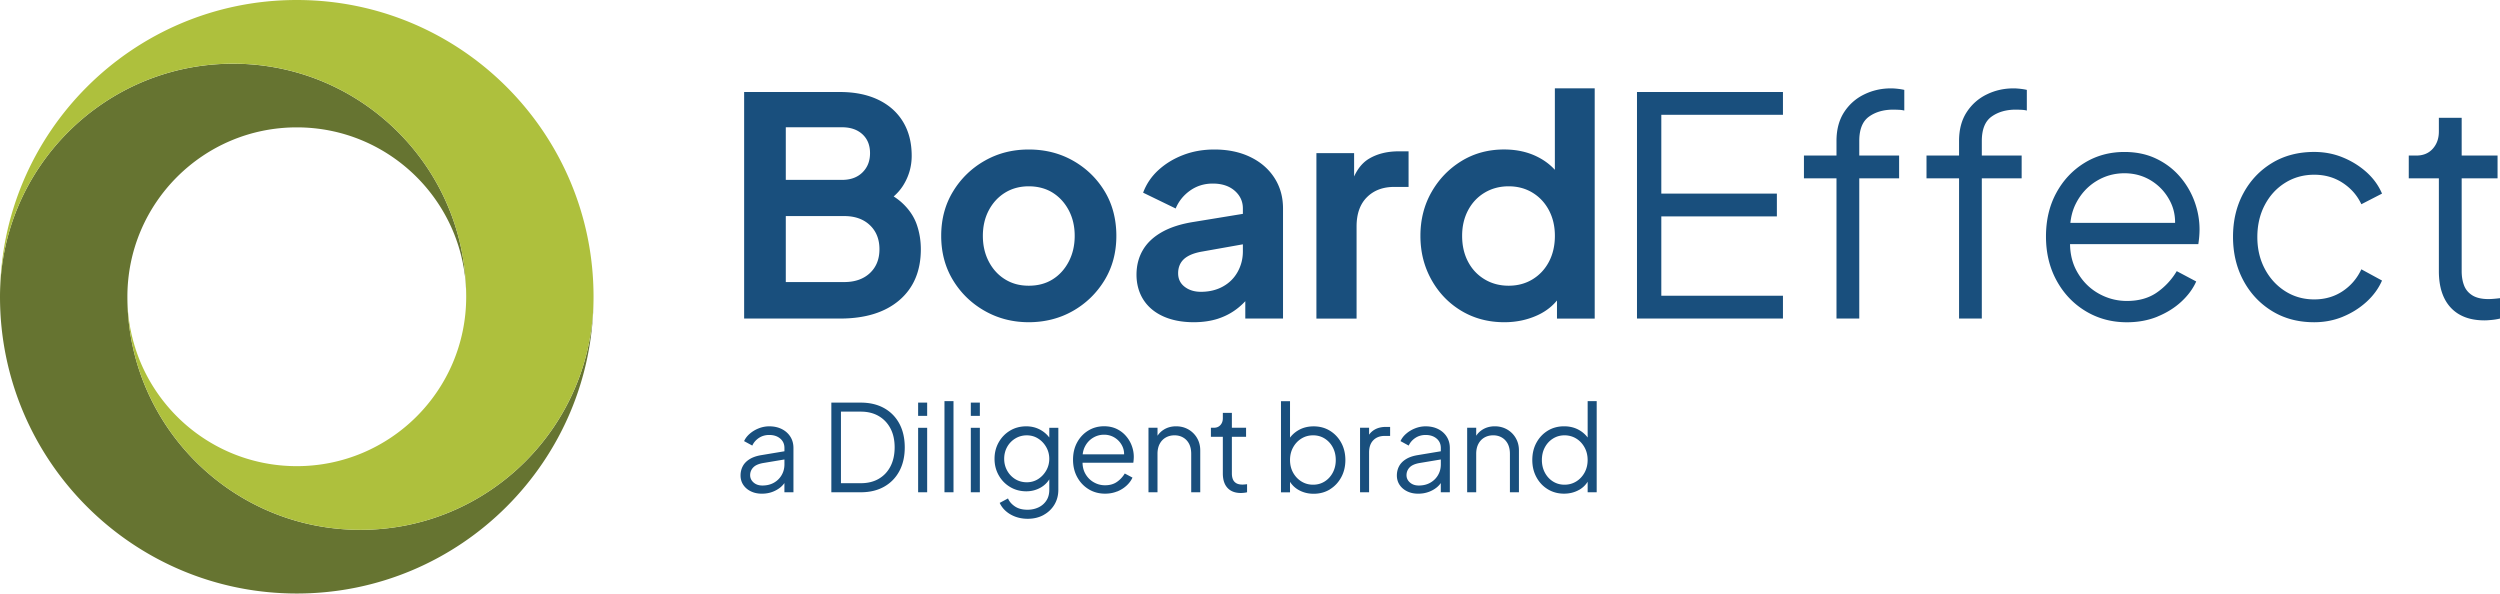
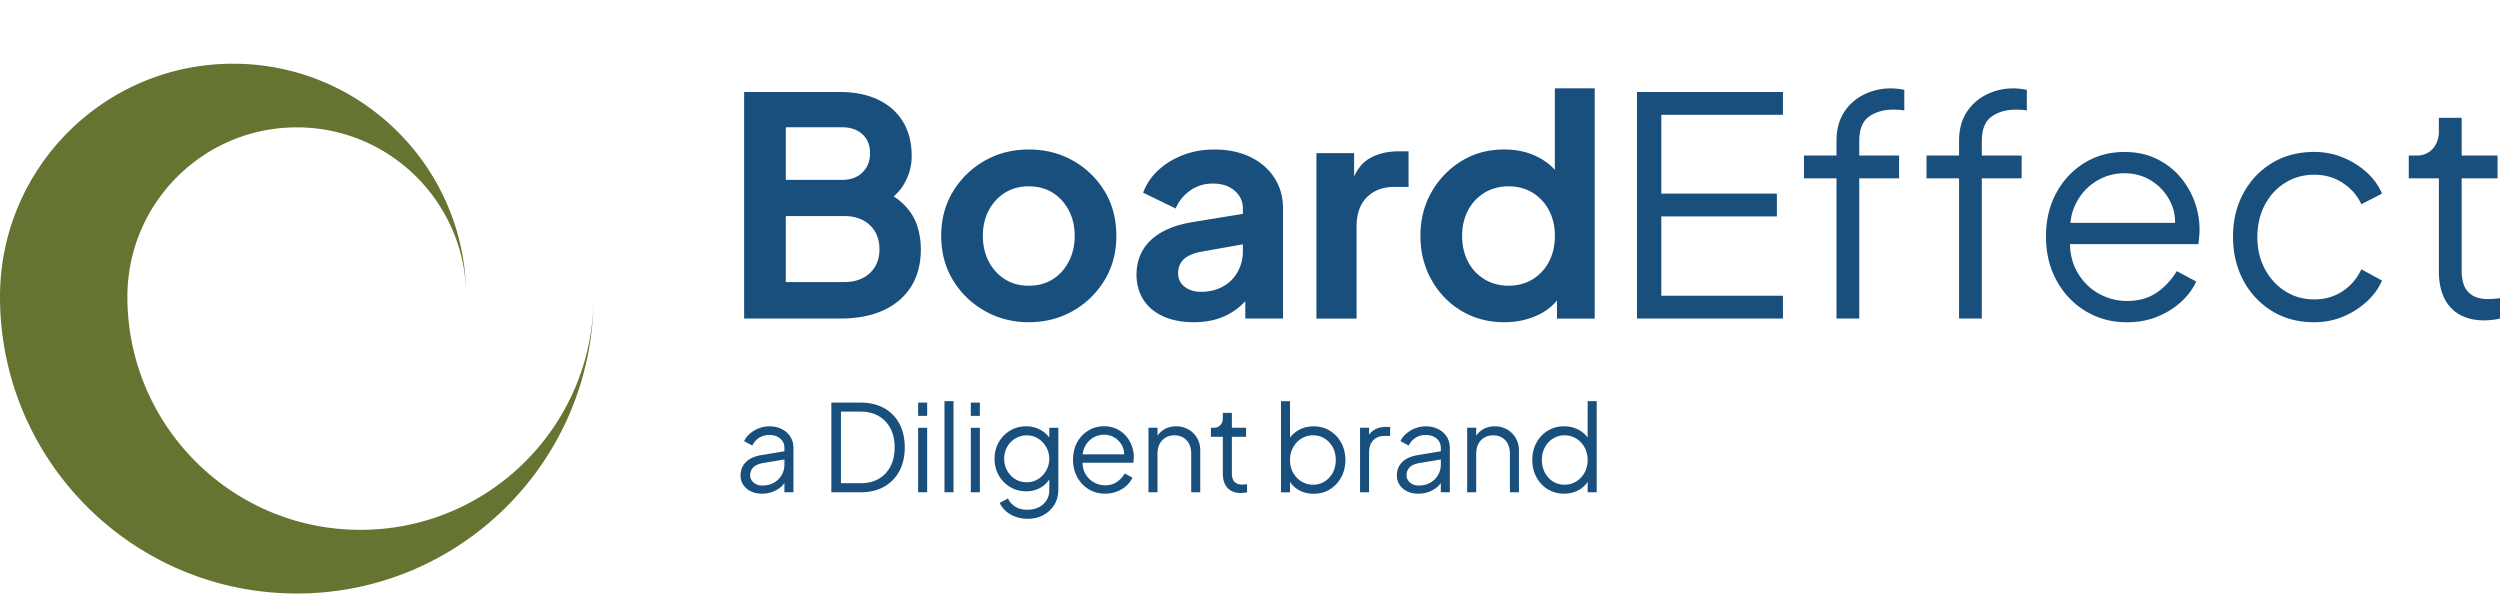
<svg xmlns="http://www.w3.org/2000/svg" id="Layer_1" data-name="Layer 1" viewBox="0 0 1003.98 238.35">
  <defs>
    <style>.cls-2{fill:#194f7d}</style>
  </defs>
  <path d="M144.76 212.78c-8.86 0-17.44-1.22-25.57-3.53-39.27-11.13-68.03-47.23-68.03-90.07 0-37.57 30.46-68.03 68.03-68.03s68.03 30.46 68.03 68.03c0-42.83-28.76-78.94-68.03-90.06a93.892 93.892 0 0 0-25.58-3.53C41.91 25.57 0 67.48 0 119.17c0 65.82 53.37 119.18 119.19 119.18s119.18-53.36 119.18-119.18c0 51.7-41.91 93.61-93.61 93.61" style="fill:#667431" />
-   <path d="M119.18 0C53.36 0 0 53.36 0 119.18c0-51.7 41.92-93.61 93.62-93.61 8.86 0 17.44 1.24 25.57 3.54 39.26 11.13 68.03 47.23 68.03 90.06 0 37.57-30.46 68.03-68.03 68.03s-68.03-30.46-68.03-68.03c0 42.83 28.76 78.94 68.03 90.07a93.77 93.77 0 0 0 25.57 3.54c51.7 0 93.6-41.92 93.6-93.61C238.36 53.36 185 0 119.18 0" style="fill:#aec03d" />
  <path d="M1000.68 128.48c1.22-.12 2.32-.31 3.3-.55v-8.19c-.65.09-1.42.17-2.32.25-.9.08-1.67.12-2.32.12-2.69 0-4.82-.49-6.41-1.46-1.59-.98-2.71-2.3-3.36-3.97-.65-1.67-.98-3.6-.98-5.8V71.63H1003v-9.16h-14.41V47.32h-9.16v5.5c0 2.77-.81 5.07-2.44 6.9s-3.83 2.75-6.6 2.75h-3.05v9.16h12.09v37.25c0 6.35 1.59 11.23 4.76 14.65 3.18 3.42 7.69 5.13 13.56 5.13.73 0 1.71-.06 2.93-.18m-59.84-1.28c3.58-1.46 6.76-3.46 9.53-5.98 2.76-2.52 4.84-5.37 6.23-8.55l-8.3-4.52c-1.71 3.66-4.21 6.59-7.51 8.79-3.3 2.2-7.11 3.3-11.42 3.3s-8.2-1.1-11.66-3.3c-3.46-2.2-6.19-5.19-8.19-8.98-2-3.78-2.99-8.04-2.99-12.76s.99-9.1 2.99-12.88c2-3.79 4.72-6.76 8.19-8.91 3.46-2.16 7.35-3.24 11.66-3.24s8.14 1.1 11.48 3.3c3.34 2.2 5.82 5.05 7.45 8.55l8.3-4.27c-1.39-3.25-3.46-6.12-6.23-8.61-2.77-2.48-5.95-4.46-9.53-5.92-3.58-1.47-7.41-2.2-11.48-2.2-6.43 0-12.09 1.49-16.97 4.46-4.88 2.97-8.71 7.02-11.48 12.16-2.77 5.13-4.15 10.95-4.15 17.46s1.39 12.36 4.15 17.52c2.76 5.17 6.59 9.26 11.48 12.27 4.89 3.02 10.54 4.52 16.97 4.52 4.07 0 7.9-.73 11.48-2.2m-74.43-.07c3.7-1.51 6.9-3.5 9.58-5.98 2.69-2.48 4.68-5.19 5.99-8.12l-7.82-4.15a27.375 27.375 0 0 1-7.94 8.55c-3.26 2.28-7.29 3.42-12.09 3.42-4.15 0-8.04-1.06-11.67-3.17-3.62-2.12-6.47-5.11-8.55-8.98-2.08-3.86-2.91-8.41-2.5-13.62-.41-5.21.37-9.71 2.32-13.49 1.95-3.78 4.66-6.73 8.12-8.85 3.46-2.12 7.22-3.17 11.3-3.17s7.73 1.04 10.99 3.11c3.25 2.08 5.76 4.88 7.51 8.43 1.75 3.54 2.26 7.55 1.53 12.03l4.4-3.66h-50.07v8.55h55.32c.16-1.06.29-2.1.37-3.12.08-1.01.12-1.93.12-2.75 0-3.91-.7-7.71-2.08-11.42a32.22 32.22 0 0 0-5.98-10.01c-2.61-2.97-5.76-5.33-9.47-7.08-3.7-1.75-7.92-2.63-12.64-2.63-5.95 0-11.3 1.47-16.06 4.4-4.76 2.93-8.53 6.94-11.29 12.03-2.77 5.09-4.15 10.93-4.15 17.52s1.42 12.5 4.27 17.71c2.85 5.21 6.74 9.3 11.67 12.27 4.93 2.97 10.44 4.46 16.55 4.46 4.48 0 8.57-.76 12.27-2.26m-70.53.77v-56.3h16v-9.16h-16v-5.86c0-4.64 1.31-7.89 3.91-9.77 2.6-1.87 5.86-2.81 9.77-2.81.41 0 1.1.02 2.08.06.98.04 1.75.15 2.32.31v-8.3c-.65-.16-1.51-.31-2.56-.43-1.06-.12-2-.18-2.81-.18-3.83 0-7.41.81-10.74 2.44-3.34 1.63-6.03 4.01-8.06 7.14-2.04 3.14-3.05 6.99-3.05 11.54v5.86h-13.07v9.16h13.07v56.3h9.16Zm-49.21 0v-56.3h16v-9.16h-16v-5.86c0-4.64 1.3-7.89 3.91-9.77s5.86-2.81 9.77-2.81c.4 0 1.1.02 2.08.06.98.04 1.75.15 2.32.31v-8.3c-.65-.16-1.51-.31-2.56-.43-1.06-.12-2-.18-2.81-.18-3.83 0-7.41.81-10.75 2.44s-6.03 4.01-8.06 7.14c-2.03 3.14-3.05 6.99-3.05 11.54v5.86h-13.07v9.16h13.07v56.3h9.16Zm-30.65 0v-9.16h-48.85V86.9h46.41v-9.16h-46.41V46.11h48.85v-9.16H657.4v90.98h58.62Zm-119.81-15.75c-2.85-1.71-5.07-4.07-6.65-7.08-1.59-3.01-2.38-6.47-2.38-10.38s.8-7.24 2.38-10.26c1.59-3.01 3.8-5.37 6.65-7.08 2.85-1.71 6.06-2.56 9.65-2.56s6.78.85 9.59 2.56c2.81 1.71 5.01 4.07 6.6 7.08 1.59 3.02 2.38 6.43 2.38 10.26s-.79 7.37-2.38 10.38c-1.59 3.02-3.79 5.37-6.6 7.08-2.81 1.71-6.01 2.56-9.59 2.56s-6.8-.85-9.65-2.56m21.25 14.41c4.07-1.87 7.25-4.64 9.52-8.3l-1.71-3.18v12.83h15.15V35.48h-16v39.2l2.44-3.3c-2.28-3.58-5.4-6.37-9.35-8.36-3.95-2-8.45-2.99-13.49-2.99-6.35 0-12.05 1.55-17.1 4.64-5.05 3.1-9.06 7.25-12.03 12.46-2.97 5.21-4.46 11.07-4.46 17.58s1.47 12.3 4.4 17.59c2.94 5.29 6.94 9.46 12.03 12.52 5.09 3.05 10.85 4.58 17.28 4.58 4.8 0 9.24-.94 13.31-2.81m-72.66 1.34v-37c0-5.05 1.39-8.96 4.15-11.72 2.77-2.77 6.43-4.15 10.99-4.15h5.74V60.77h-3.91c-4.65 0-8.61.98-11.91 2.93-3.3 1.95-5.72 5.42-7.27 10.38l1.22 2.2V61.5h-15.14v66.44h16.12Zm-55.5 0c2.97-.98 5.66-2.44 8.06-4.4 2.4-1.95 4.46-4.31 6.17-7.08l-3.42.12v11.36h15.15V83.72c0-4.64-1.16-8.75-3.48-12.33s-5.56-6.37-9.71-8.36c-4.15-2-8.96-2.99-14.41-2.99-4.48 0-8.63.73-12.46 2.2-3.83 1.46-7.14 3.48-9.95 6.04-2.81 2.56-4.87 5.6-6.17 9.1l13.07 6.35c1.22-2.93 3.16-5.33 5.8-7.2 2.64-1.87 5.68-2.81 9.1-2.81 3.66 0 6.59.96 8.79 2.87 2.2 1.92 3.3 4.29 3.3 7.14v17.22c0 2.93-.69 5.66-2.07 8.18-1.39 2.53-3.36 4.5-5.92 5.92s-5.52 2.14-8.85 2.14c-2.61 0-4.79-.67-6.53-2.01-1.75-1.34-2.63-3.16-2.63-5.44s.77-4.25 2.32-5.68c1.55-1.42 3.91-2.42 7.08-2.99l18.57-3.3V85.56l-21.62 3.54c-5.21.81-9.52 2.2-12.94 4.15-3.42 1.95-5.97 4.38-7.63 7.27-1.67 2.89-2.5 6.17-2.5 9.83s.94 7.19 2.81 10.07c1.87 2.89 4.54 5.11 8 6.66 3.46 1.54 7.52 2.32 12.16 2.32 3.66 0 6.98-.49 9.95-1.47m-85.71-15.75c-2.77-1.71-4.94-4.09-6.53-7.14-1.59-3.05-2.38-6.49-2.38-10.32s.79-7.24 2.38-10.26c1.59-3.01 3.77-5.37 6.53-7.08 2.77-1.71 5.95-2.56 9.53-2.56s6.86.85 9.59 2.56c2.72 1.71 4.88 4.07 6.47 7.08 1.59 3.02 2.38 6.43 2.38 10.26s-.79 7.27-2.38 10.32c-1.59 3.05-3.74 5.43-6.47 7.14-2.73 1.71-5.92 2.56-9.59 2.56s-6.76-.85-9.53-2.56m27.24 12.7c5.29-3.01 9.52-7.12 12.7-12.33 3.17-5.21 4.76-11.15 4.76-17.83s-1.57-12.72-4.7-17.89-7.35-9.26-12.64-12.27c-5.3-3.01-11.24-4.52-17.83-4.52s-12.42 1.51-17.71 4.52c-5.29 3.01-9.53 7.12-12.7 12.33-3.18 5.21-4.76 11.15-4.76 17.83s1.59 12.63 4.76 17.83c3.17 5.21 7.43 9.32 12.76 12.33 5.33 3.02 11.22 4.52 17.65 4.52s12.42-1.51 17.71-4.52M315.57 51.11h22.59c3.42 0 6.15.94 8.19 2.81 2.03 1.88 3.05 4.4 3.05 7.58s-1.02 5.76-3.05 7.75c-2.03 2-4.76 2.99-8.19 2.99h-22.59V51.11Zm0 35.66h23.45c4.32 0 7.75 1.22 10.32 3.66 2.56 2.44 3.84 5.66 3.84 9.65s-1.28 7.19-3.84 9.59c-2.57 2.4-6.01 3.6-10.32 3.6h-23.45v-26.5Zm21.74 41.16c10.18 0 18.13-2.46 23.88-7.39 5.74-4.93 8.61-11.75 8.61-20.46 0-3.42-.53-6.67-1.59-9.77-1.06-3.1-2.89-5.9-5.5-8.43-2.61-2.53-6.15-4.64-10.62-6.35v7.69c4.88-2.28 8.44-5.23 10.68-8.85 2.24-3.62 3.36-7.55 3.36-11.78 0-5.29-1.16-9.85-3.48-13.68-2.32-3.83-5.64-6.78-9.95-8.85-4.32-2.07-9.45-3.11-15.39-3.11h-38.47v90.98h38.47ZM623.64 193.34c-1.37-.87-2.45-2.06-3.24-3.55-.79-1.5-1.19-3.18-1.19-5.05s.39-3.59 1.19-5.08c.79-1.48 1.88-2.66 3.26-3.53 1.39-.87 2.94-1.31 4.64-1.31s3.31.44 4.72 1.31c1.4.87 2.51 2.06 3.33 3.56.82 1.49 1.23 3.18 1.23 5.05s-.41 3.55-1.23 5.05c-.82 1.49-1.93 2.68-3.33 3.55s-2.97 1.31-4.72 1.31-3.29-.44-4.66-1.31m10.49 3.41c1.79-1.01 3.13-2.46 4.04-4.33l-.58-.53v5.8h3.63V161.1h-3.63v16.48l.58-1.01c-1-1.65-2.37-2.95-4.11-3.92-1.74-.97-3.72-1.45-5.94-1.45-2.45 0-4.63.59-6.55 1.76-1.92 1.18-3.43 2.78-4.54 4.81-1.11 2.03-1.67 4.35-1.67 6.96s.56 4.89 1.67 6.93c1.11 2.04 2.63 3.66 4.56 4.83 1.94 1.18 4.11 1.76 6.53 1.76 2.22 0 4.22-.51 6.02-1.52m-41.31.96v-15.42c0-1.55.29-2.88.87-3.99.58-1.11 1.38-1.96 2.41-2.56 1.03-.59 2.21-.9 3.53-.9s2.49.3 3.51.9c1.01.6 1.8 1.44 2.37 2.54.56 1.1.85 2.43.85 4.01v15.42h3.62v-16.82c0-1.83-.43-3.49-1.28-4.95a9.247 9.247 0 0 0-3.48-3.46c-1.47-.84-3.12-1.26-4.95-1.26-1.93 0-3.64.49-5.1 1.45-1.47.97-2.53 2.29-3.17 3.97l.82.19v-5.03h-3.63v25.9h3.63Zm-19.12-.12c1.27-.47 2.38-1.1 3.33-1.88.95-.79 1.65-1.67 2.1-2.64l-.53-.53v5.17h3.63v-17.78c0-1.71-.42-3.22-1.24-4.52s-1.96-2.33-3.43-3.07c-1.47-.74-3.15-1.11-5.05-1.11-1.45 0-2.85.27-4.2.8s-2.56 1.25-3.6 2.15c-1.05.9-1.81 1.9-2.29 2.99l3.29 1.79c.58-1.26 1.47-2.28 2.66-3.07 1.19-.79 2.57-1.19 4.15-1.19 1.8 0 3.27.49 4.4 1.45s1.69 2.22 1.69 3.77v6.57c0 1.58-.37 3.02-1.11 4.3-.74 1.29-1.78 2.31-3.1 3.07-1.32.76-2.87 1.14-4.64 1.14-1.45 0-2.63-.4-3.55-1.21-.92-.8-1.38-1.79-1.38-2.95s.41-2.22 1.23-3.09c.82-.87 2.17-1.47 4.04-1.79l9.28-1.55v-3.29l-10.15 1.69c-1.9.32-3.46.87-4.69 1.65-1.22.77-2.13 1.72-2.71 2.83-.58 1.11-.87 2.34-.87 3.7s.37 2.68 1.11 3.77c.74 1.1 1.76 1.96 3.04 2.58 1.29.63 2.76.94 4.4.94 1.51 0 2.91-.23 4.18-.7m-23.89.13v-15.95c0-2.13.56-3.77 1.69-4.93 1.13-1.16 2.63-1.74 4.49-1.74h2.27v-3.63h-1.64c-1.78 0-3.28.36-4.52 1.06-1.24.71-2.16 1.68-2.78 2.9l.49.63v-4.25h-3.63v25.9h3.63Zm-27.19-4.35c-1.4-.87-2.51-2.06-3.33-3.55-.82-1.5-1.23-3.18-1.23-5.05s.41-3.56 1.23-5.05c.82-1.5 1.93-2.69 3.33-3.56 1.4-.87 2.97-1.31 4.71-1.31s3.3.44 4.67 1.31c1.37.87 2.45 2.04 3.24 3.53.79 1.48 1.19 3.17 1.19 5.08s-.4 3.55-1.19 5.05c-.79 1.49-1.87 2.68-3.24 3.55s-2.92 1.31-4.67 1.31-3.31-.44-4.71-1.31m11.46 3.17c1.92-1.18 3.43-2.79 4.54-4.83 1.11-2.04 1.67-4.35 1.67-6.93s-.56-4.93-1.67-6.96c-1.11-2.03-2.63-3.64-4.54-4.81-1.92-1.18-4.1-1.76-6.55-1.76-2.22 0-4.2.49-5.92 1.45-1.73.97-3.1 2.27-4.13 3.92l.58 1.01v-16.48h-3.63v36.59h3.63v-5.8l-.58.53a9.73 9.73 0 0 0 4.04 4.33c1.79 1.01 3.79 1.52 6.02 1.52 2.45 0 4.63-.59 6.55-1.76m-34.59 1.38c.48-.05.92-.12 1.31-.22v-3.24c-.26.03-.57.06-.92.1-.36.03-.66.05-.92.05-1.06 0-1.91-.19-2.54-.58-.63-.39-1.07-.91-1.33-1.58-.26-.66-.39-1.42-.39-2.29v-14.74h5.7v-3.63h-5.7v-5.99h-3.63v2.17c0 1.1-.32 2.01-.97 2.73-.65.73-1.52 1.09-2.61 1.09h-1.21v3.63h4.79v14.74c0 2.51.63 4.45 1.89 5.8 1.25 1.35 3.04 2.03 5.36 2.03.29 0 .67-.02 1.16-.07m-34.65-.22v-15.42c0-1.55.29-2.88.87-3.99.58-1.11 1.39-1.96 2.42-2.56 1.03-.59 2.21-.9 3.53-.9s2.49.3 3.51.9c1.01.6 1.8 1.44 2.37 2.54.56 1.1.84 2.43.84 4.01v15.42h3.63v-16.82c0-1.83-.43-3.49-1.28-4.95a9.392 9.392 0 0 0-3.48-3.46c-1.47-.84-3.12-1.26-4.95-1.26-1.94 0-3.64.49-5.1 1.45-1.47.97-2.53 2.29-3.17 3.97l.82.19v-5.03h-3.63v25.9h3.63Zm-16.21-.31c1.46-.59 2.73-1.39 3.79-2.37 1.06-.98 1.85-2.05 2.37-3.21l-3.09-1.65c-.81 1.35-1.86 2.48-3.15 3.38-1.29.9-2.88 1.35-4.79 1.35-1.64 0-3.18-.42-4.61-1.26s-2.56-2.02-3.38-3.55c-.82-1.53-1.15-3.33-.99-5.39-.16-2.06.15-3.84.92-5.34s1.84-2.67 3.21-3.51c1.37-.84 2.86-1.26 4.47-1.26s3.06.42 4.35 1.24c1.29.82 2.28 1.93 2.97 3.33.69 1.4.9 2.99.6 4.76l1.74-1.45h-19.81v3.38h21.9a18.097 18.097 0 0 0 .19-2.32c0-1.55-.27-3.05-.82-4.52-.54-1.47-1.34-2.78-2.37-3.96-1.03-1.18-2.28-2.11-3.74-2.81-1.47-.69-3.13-1.04-5-1.04-2.35 0-4.47.58-6.36 1.74s-3.38 2.75-4.47 4.76c-1.1 2.02-1.64 4.33-1.64 6.94s.56 4.95 1.69 7.01c1.13 2.06 2.67 3.68 4.62 4.86 1.95 1.18 4.13 1.76 6.54 1.76 1.78 0 3.39-.3 4.86-.9m-40.94-4.95c-1.37-.86-2.45-2-3.24-3.44-.79-1.43-1.18-3-1.18-4.71s.39-3.32 1.18-4.74a9.17 9.17 0 0 1 3.26-3.4c1.39-.85 2.93-1.28 4.64-1.28s3.19.43 4.54 1.28c1.35.85 2.44 2 3.26 3.43.82 1.43 1.23 3.01 1.23 4.71s-.41 3.28-1.23 4.71c-.83 1.44-1.91 2.58-3.26 3.44-1.35.85-2.87 1.28-4.54 1.28s-3.3-.43-4.66-1.28m11.41 14.4c1.85-1.01 3.3-2.4 4.35-4.15 1.05-1.76 1.57-3.75 1.57-5.97v-24.89h-3.63v5.8l.58-1.01c-1-1.65-2.36-2.95-4.08-3.92-1.73-.97-3.64-1.45-5.73-1.45-2.45 0-4.63.58-6.55 1.74-1.92 1.16-3.43 2.72-4.54 4.69s-1.67 4.17-1.67 6.62.56 4.62 1.67 6.6c1.11 1.98 2.63 3.55 4.57 4.71 1.93 1.16 4.11 1.74 6.52 1.74 2.09 0 4.03-.51 5.8-1.52 1.77-1.02 3.11-2.46 4.01-4.33l-.58-.53v5.75c0 1.74-.4 3.2-1.21 4.4-.8 1.19-1.87 2.1-3.19 2.71-1.32.61-2.77.92-4.35.92-2.07 0-3.76-.45-5.08-1.35-1.32-.9-2.24-1.96-2.75-3.19l-3.34 1.79a9.87 9.87 0 0 0 2.49 3.31c1.08.95 2.37 1.7 3.86 2.25 1.5.54 3.13.82 4.91.82 2.38 0 4.5-.51 6.36-1.52m-25.59-45.13h-3.63V167h3.63v-5.31Zm0 10.1h-3.63v25.9h3.63v-25.9Zm-10.58-10.69h-3.63v36.59h3.63V161.1Zm-10.58.59h-3.63V167h3.63v-5.31Zm0 10.1h-3.63v25.9h3.63v-25.9Zm-34.61-6.48h7.97c2.74 0 5.13.59 7.15 1.76 2.03 1.18 3.61 2.83 4.74 4.97s1.69 4.68 1.69 7.61-.56 5.48-1.67 7.63c-1.11 2.16-2.69 3.83-4.72 5.01-2.03 1.18-4.43 1.76-7.2 1.76h-7.97v-28.76Zm7.97 32.38c3.58 0 6.69-.74 9.33-2.22 2.64-1.48 4.69-3.58 6.14-6.28 1.45-2.71 2.17-5.88 2.17-9.52s-.72-6.85-2.17-9.54c-1.45-2.69-3.5-4.77-6.14-6.24-2.64-1.46-5.75-2.2-9.33-2.2h-11.84v36h11.84Zm-35.59-.12c1.27-.47 2.38-1.1 3.33-1.88.95-.79 1.65-1.67 2.1-2.64l-.53-.53v5.17h3.63v-17.78c0-1.71-.41-3.22-1.23-4.52-.83-1.31-1.97-2.33-3.43-3.07-1.47-.74-3.15-1.11-5.05-1.11-1.45 0-2.85.27-4.21.8-1.35.53-2.55 1.25-3.6 2.15-1.05.9-1.81 1.9-2.3 2.99l3.29 1.79c.58-1.26 1.47-2.28 2.66-3.07 1.19-.79 2.58-1.19 4.16-1.19 1.8 0 3.27.49 4.4 1.45s1.69 2.22 1.69 3.77v6.57c0 1.58-.37 3.02-1.11 4.3-.74 1.29-1.77 2.31-3.09 3.07-1.32.76-2.87 1.14-4.64 1.14-1.45 0-2.63-.4-3.55-1.21-.92-.8-1.38-1.79-1.38-2.95s.41-2.22 1.24-3.09c.82-.87 2.16-1.47 4.04-1.79l9.28-1.55v-3.29l-10.15 1.69c-1.9.32-3.46.87-4.69 1.65-1.22.77-2.13 1.72-2.7 2.83-.58 1.11-.87 2.34-.87 3.7s.37 2.68 1.11 3.77c.74 1.1 1.75 1.96 3.04 2.58 1.29.63 2.76.94 4.4.94 1.52 0 2.91-.23 4.18-.7" class="cls-2" />
</svg>